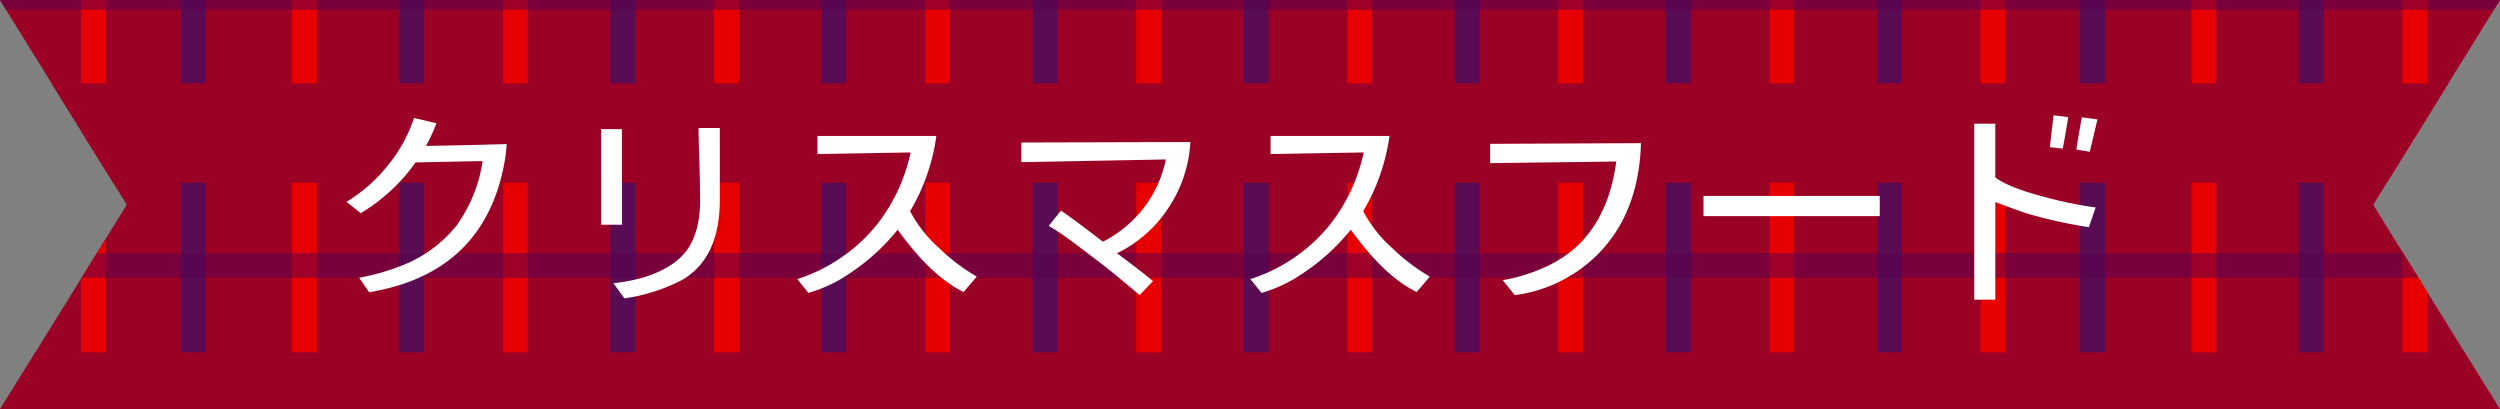
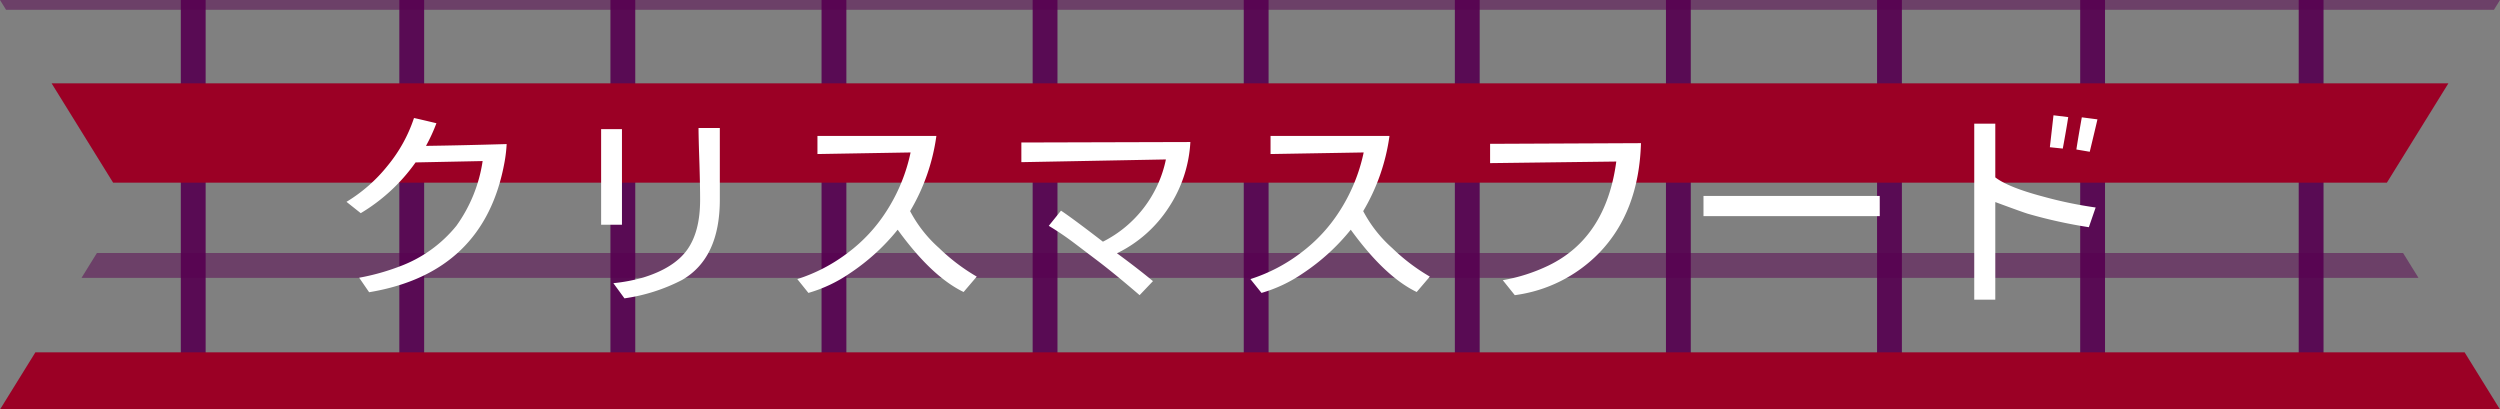
<svg xmlns="http://www.w3.org/2000/svg" width="391.917" height="64.191">
  <rect width="100%" height="100%" fill="#808080" stroke="none" />
  <defs>
    <clipPath id="a">
      <path d="M391.917 0H0l19.878 32.1L0 64.191h391.917L372.039 32.1z" fill="none" />
    </clipPath>
  </defs>
  <g clip-path="url(#a)">
-     <path fill="#9b0025" d="M-2.406-72.534h602.442v186.63H-2.406z" />
-     <path fill="#e60001" style="mix-blend-mode:soft-light;isolation:isolate" d="M12.691-206.981h3.892v347.246h-3.892zm33.084 0h3.892v347.246h-3.892zm33.085 0h3.892v347.246H78.86zm33.084 0h3.892v347.246h-3.892zm33.084 0h3.892v347.246h-3.892zm33.085 0h3.892v347.246h-3.892zm33.084 0h3.892v347.246h-3.892zm33.085 0h3.892v347.246h-3.892zm33.084 0h3.892v347.246h-3.892zm33.085 0h3.892v347.246h-3.892z" />
-     <path fill="#590151" opacity=".5" d="M-23.638-41.424v-3.892h573.905v3.892z" />
+     <path fill="#590151" opacity=".5" d="M-23.638-41.424v-3.892v3.892z" />
    <path fill="#590b54" style="mix-blend-mode:soft-light;isolation:isolate" d="M32.238 170.705h-3.892v-396.364h3.892zm34.255 0h-3.892v-396.364h3.892zm231.66 0h-3.892v-396.364h3.892zm-33.094 0h-3.892v-396.364h3.892zm-33.095 0h-3.892v-396.364h3.892zm-33.094 0h-3.892v-396.364h3.892zm-33.094 0h-3.892v-396.364h3.892zm-33.094 0h-3.892v-396.364h3.892zm-33.095 0h-3.892v-396.364h3.892z" />
-     <path fill="#e60001" style="mix-blend-mode:soft-light;isolation:isolate" d="M343.535-206.981h3.892v347.246h-3.892zm33.084 0h3.892v347.246h-3.892zm33.085 0h3.892v347.246h-3.892zm33.084 0h3.892v347.246h-3.892zm33.085 0h3.892v347.246h-3.892zm33.084 0h3.892v347.246h-3.892zm33.085 0h3.892v347.246h-3.892zm33.084 0h3.892v347.246h-3.892zm33.084 0h3.892v347.246h-3.892z" />
    <path fill="#590b54" style="mix-blend-mode:soft-light;isolation:isolate" d="M329.998 170.705h-3.892v-396.364h3.892zm34.255 0h-3.892v-396.364h3.892zm231.66 0h-3.892v-396.364h3.892zm-33.095 0h-3.892v-396.364h3.892zm-33.094 0h-3.892v-396.364h3.892zm-33.094 0h-3.892v-396.364h3.892zm-33.094 0h-3.892v-396.364h3.892zm-33.095 0h-3.892v-396.364h3.892zm-33.094 0h-3.892v-396.364h3.892z" />
    <path fill="#590151" opacity=".5" d="M-23.638 1.54v-3.892h573.905V1.54z" />
    <path fill="#9b0025" style="mix-blend-mode:soft-light;isolation:isolate" d="M-24.286 13.068h574.761v15.569H-24.286zm0-42.815h574.761v15.569H-24.286zm0-42.815h574.761v15.569H-24.286z" />
    <path fill="#590151" opacity=".5" d="M-23.638 43.557v-3.892h573.905v3.892zm0 42.965V82.63h573.905v3.892z" />
    <path fill="#9b0025" style="mix-blend-mode:soft-light;isolation:isolate" d="M-24.286 98.049h574.761v15.569H-24.286zm0-42.815h574.761v15.569H-24.286zm0-212.778h574.761v15.569H-24.286z" />
    <path fill="#590151" opacity=".5" d="M-23.638-127.054v-3.892h573.905v3.892zm0 42.964v-3.892h573.905v3.892z" />
-     <path fill="#9b0025" style="mix-blend-mode:soft-light;isolation:isolate" d="M-24.286-115.378h574.761v15.569H-24.286z" />
  </g>
  <path d="M79.426 22.585a22.393 22.393 0 01-.32 2.77q-3.125 17.438-21.238 20.457l-1.562-2.273a35.615 35.615 0 006.357-1.776 20.667 20.667 0 008.878-6.357 23.158 23.158 0 004.12-10.157l-10.513.213a28.3 28.3 0 01-8.595 7.955l-2.237-1.776a24.413 24.413 0 006.464-5.682 23.248 23.248 0 004.12-7.458q.39.072 3.516.817a26.723 26.723 0 01-1.634 3.551q5.363-.072 12.644-.284zm18.077 12.643h-3.267V20.24h3.267zm15.342-3.942q0 9.2-5.93 12.608a28.238 28.238 0 01-9.021 2.877l-1.74-2.379a26.368 26.368 0 004.688-.888q4.828-1.492 6.872-4.333t2.041-7.849q0-2.095-.106-5.646-.142-4.12-.143-5.612h3.338zm40.276 12.075l-2.06 2.416q-5.009-2.415-10.336-9.767a33.143 33.143 0 01-7.53 6.855 22.354 22.354 0 01-6.463 3.054l-1.74-2.166a26.086 26.086 0 007.937-4.138 24.774 24.774 0 006.02-6.481 27.373 27.373 0 003.8-9.234l-14.6.248v-2.842h18.645a31.409 31.409 0 01-4.12 11.791 20.434 20.434 0 004.546 5.789 30.283 30.283 0 005.901 4.475zm33.489-21.096a20.573 20.573 0 01-3.408 10.282 20.1 20.1 0 01-8.1 7.156q3.338 2.45 5.646 4.368l-2.095 2.2q-4.049-3.481-6.783-5.541-2.949-2.238-3.658-2.77a44.724 44.724 0 00-3.8-2.557l1.918-2.38q1.775 1.172 6.571 4.865a18.64 18.64 0 009.873-12.892l-22.659.426v-3.083zm37.541 21.096l-2.06 2.416q-5.009-2.415-10.336-9.767a33.143 33.143 0 01-7.53 6.855 22.357 22.357 0 01-6.463 3.054l-1.74-2.166a26.088 26.088 0 007.937-4.138 24.775 24.775 0 006.02-6.481 27.373 27.373 0 003.8-9.234l-14.6.248v-2.842h18.646a31.41 31.41 0 01-4.12 11.791 20.434 20.434 0 004.546 5.789 30.273 30.273 0 005.9 4.475zm33.099-20.919q-.32 10.8-6.606 17.26a22.559 22.559 0 01-13.176 6.57l-1.881-2.348a27.329 27.329 0 007.173-2.3q9.022-4.368 10.619-16.3l-19.782.249v-3.025zm37.433 11.436H267.05v-3.166h27.63zm33.846-1.35l-1.065 3.09a76.479 76.479 0 01-9.518-2.095q-.747-.214-5.15-1.847v15.307h-3.3V19.388h3.3v8.417q2.023 1.564 7.528 3.019a64.343 64.343 0 008.205 1.704zm-4.3-14.17q-.25 1.67-.853 4.936l-2.025-.213.568-5.007zm4.582.355q-.392 1.7-1.208 5.079l-2.095-.355q.248-1.67.852-5.043z" fill="#fff" />
</svg>